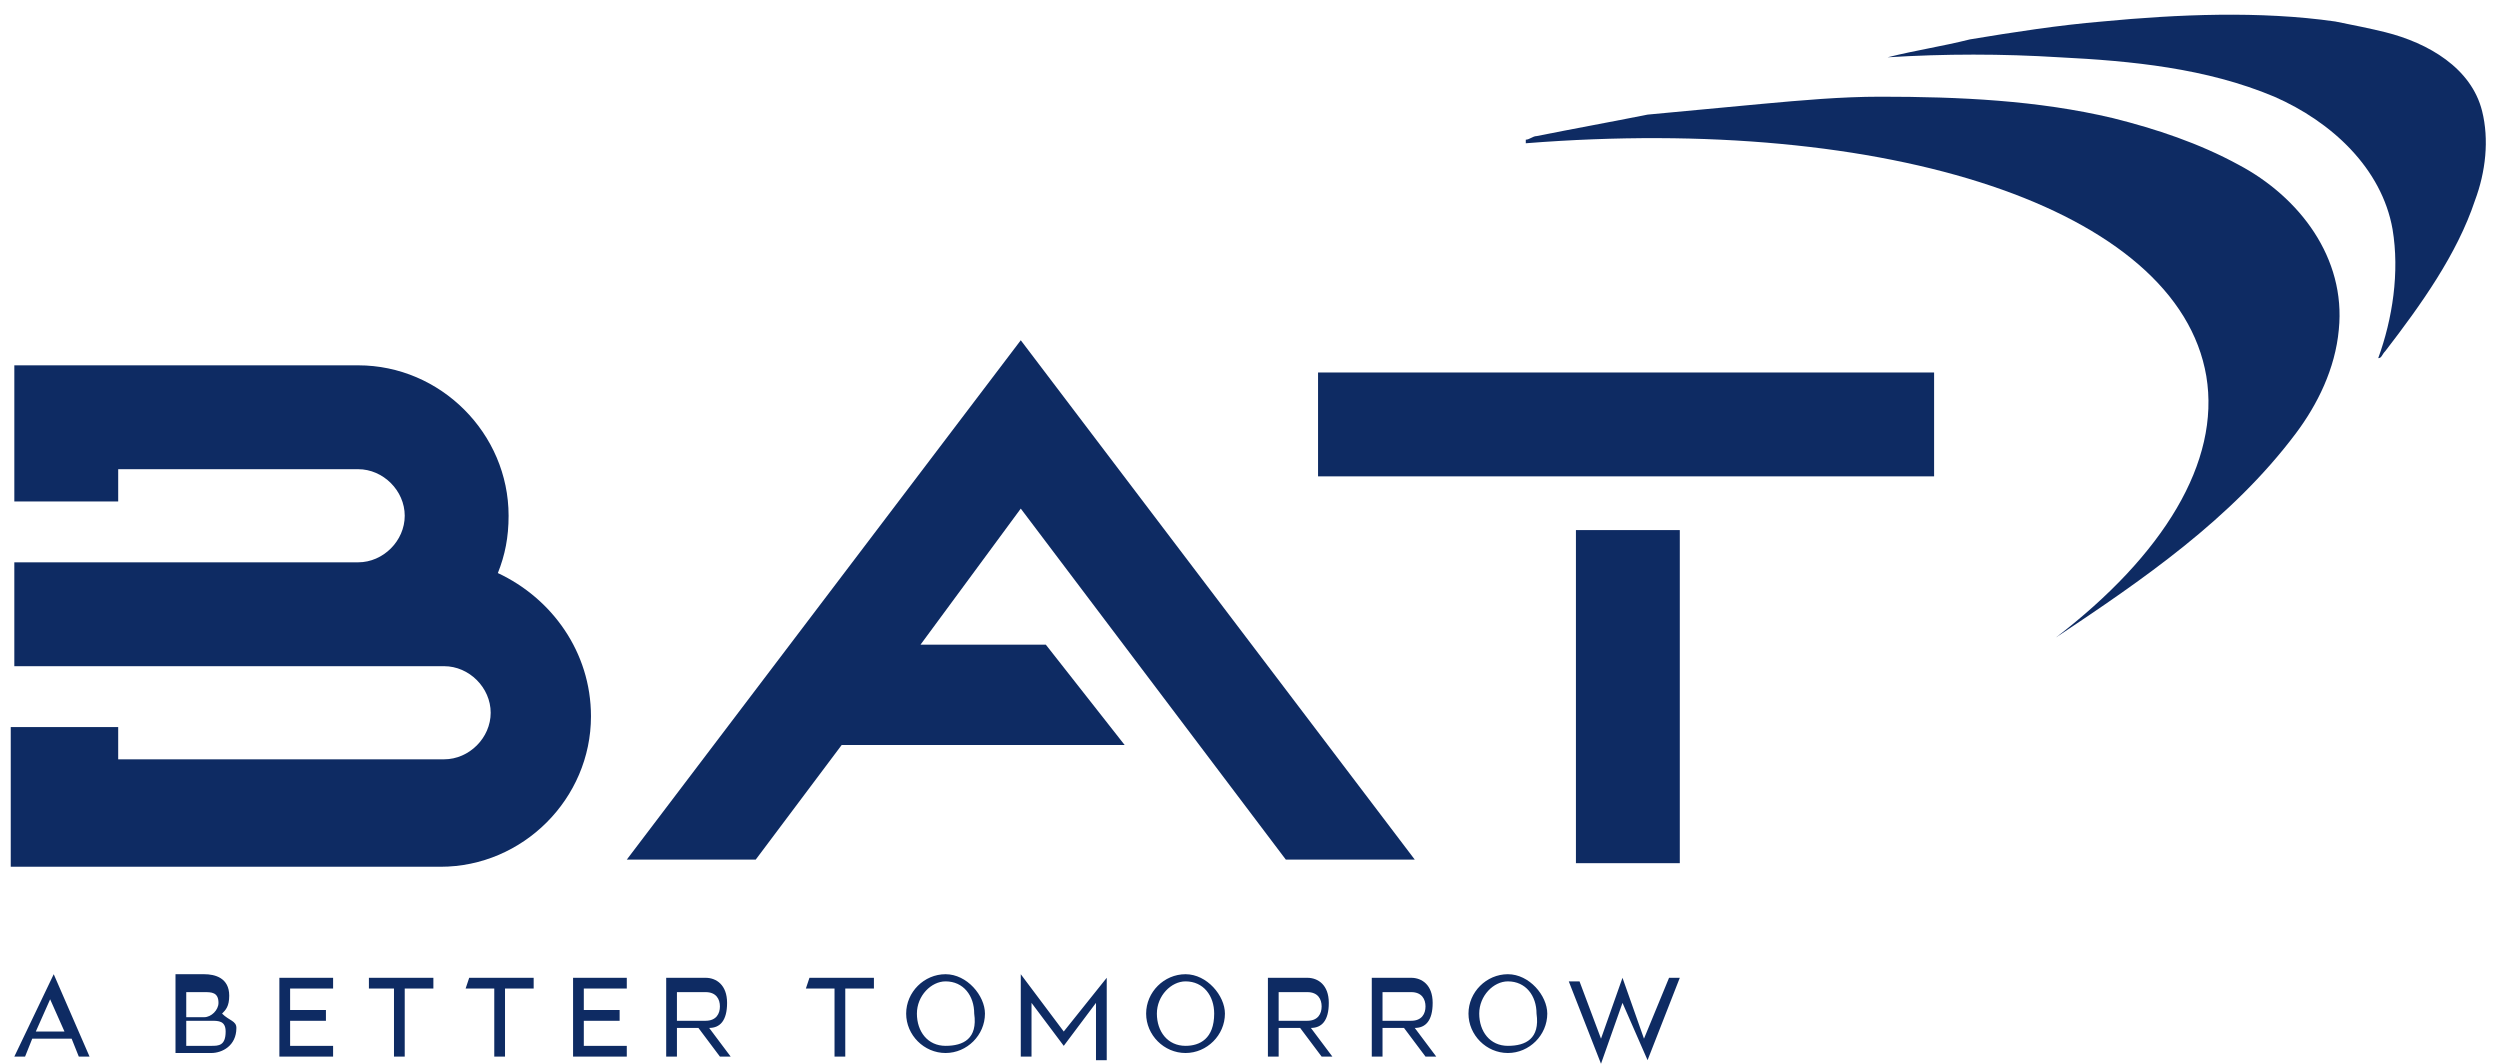
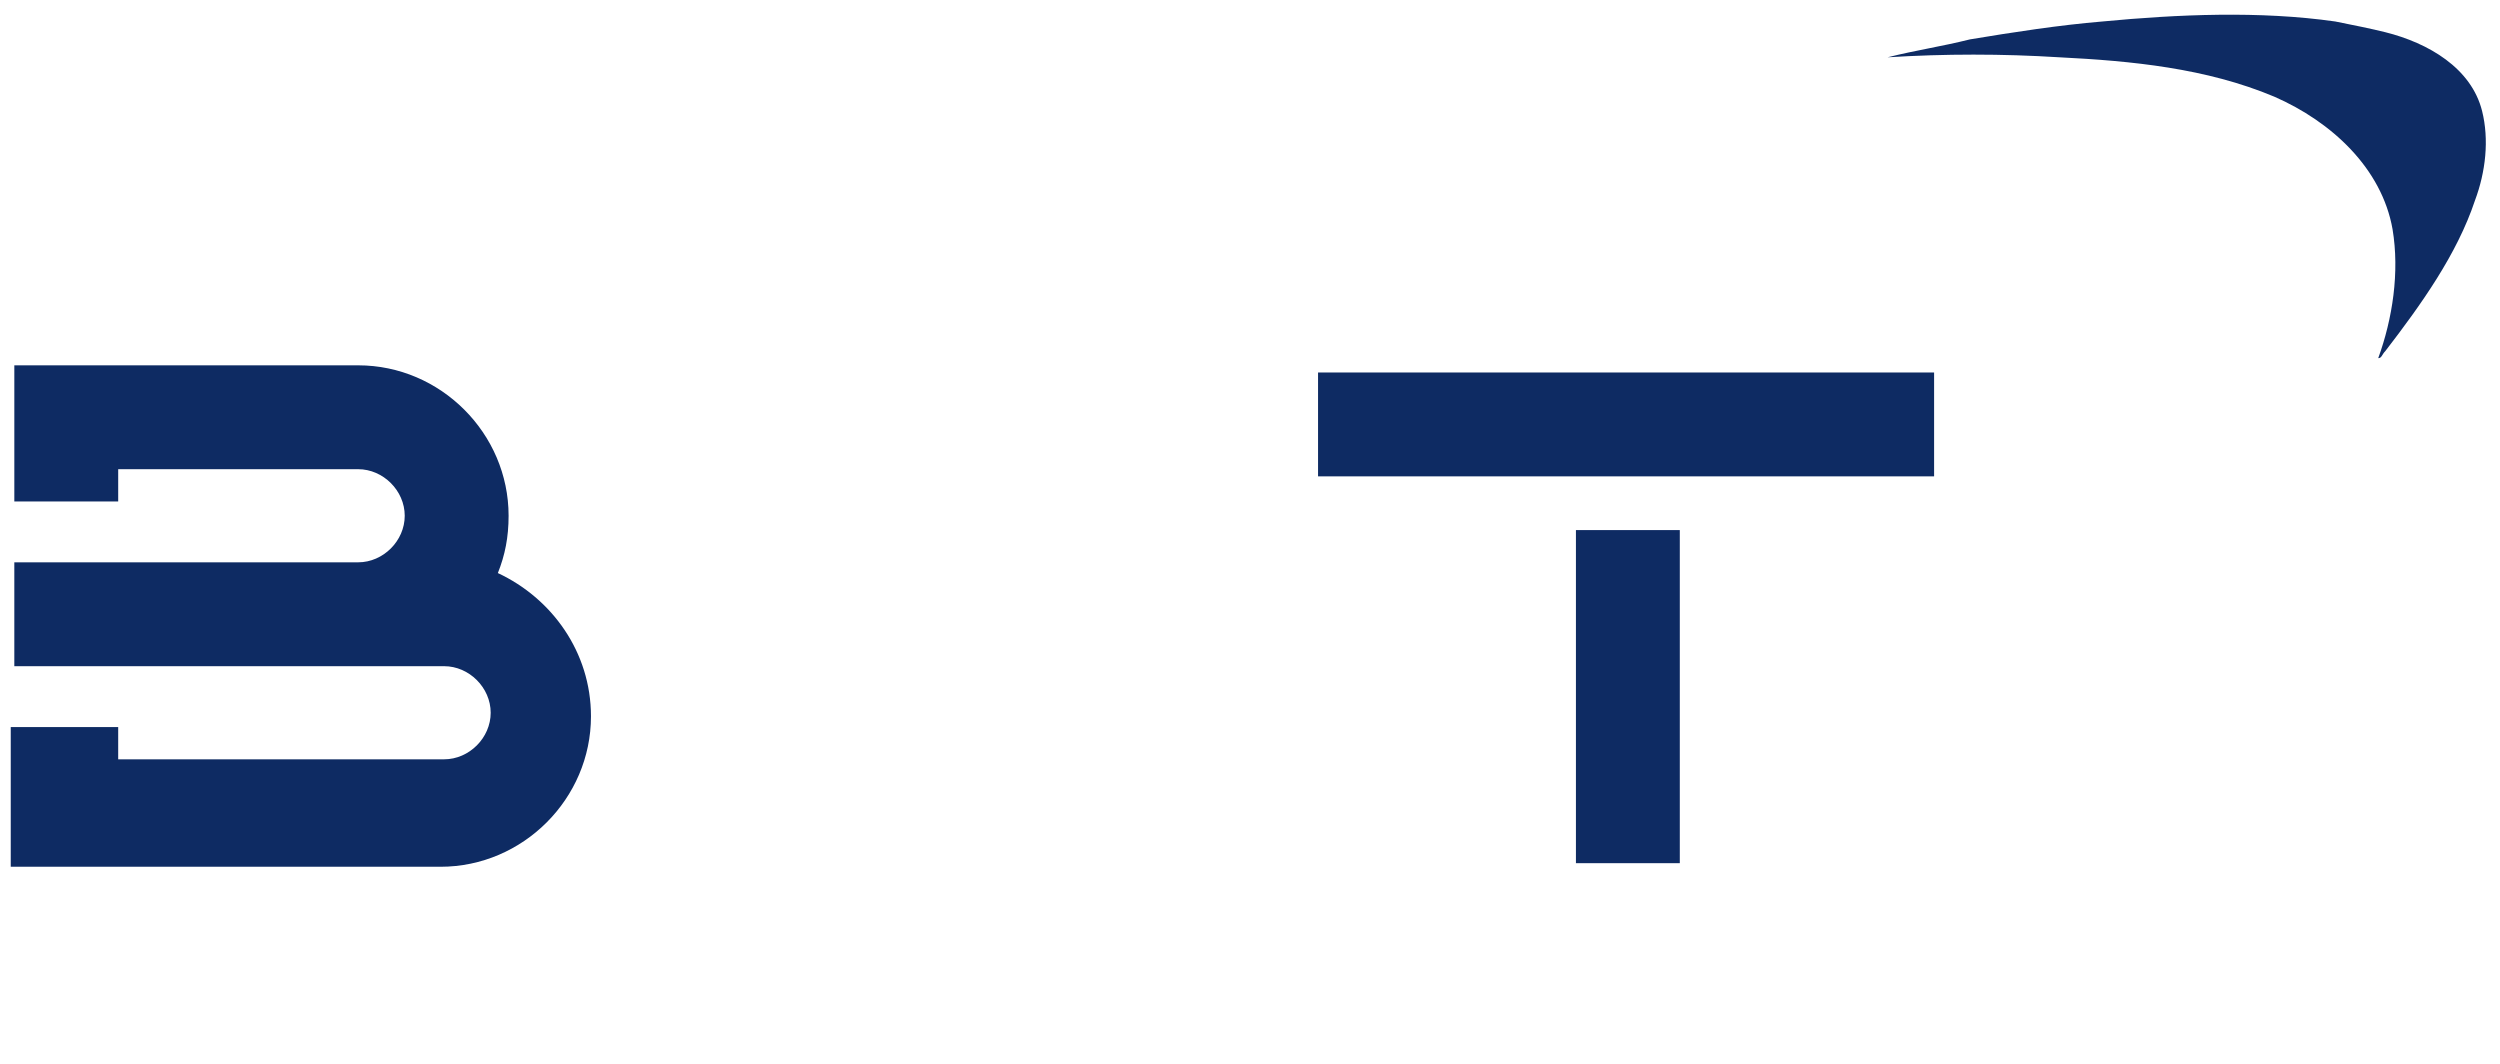
<svg xmlns="http://www.w3.org/2000/svg" version="1.1" id="Layer_1" x="0px" y="0px" viewBox="0 0 69.8 29.7" style="enable-background:new 0 0 69.8 29.7;" xml:space="preserve">
  <style type="text/css">
	.st0{fill:#0E2B63;}
</style>
  <g>
    <g>
      <g>
-         <path class="st0" d="M20.3,28c0-0.5-0.3-0.7-0.6-0.7h-1.1v2.2h0.3v-0.8h0.6l0.6,0.8h0.3l-0.6-0.8C20.1,28.7,20.3,28.5,20.3,28      M18.9,28.5v-0.8h0.8c0.3,0,0.4,0.2,0.4,0.4s-0.1,0.4-0.4,0.4C19.7,28.5,18.9,28.5,18.9,28.5z M16,27.3h1.5v0.3h-1.2v0.6h1v0.3     h-1v0.7h1.2v0.3H16V27.3z M0.4,29.5h0.3L0.9,29H2l0.2,0.5h0.3l-1-2.3L0.4,29.5z M1,28.8l0.4-0.9l0.4,0.9H1z M7.8,27.3h1.5v0.3     H8.1v0.6h1v0.3h-1v0.7h1.2v0.3H7.8V27.3L7.8,27.3z M6.2,28.3c0.1-0.1,0.2-0.2,0.2-0.5c0-0.5-0.4-0.6-0.7-0.6H4.9v2.2h1     c0.3,0,0.7-0.2,0.7-0.7C6.6,28.5,6.4,28.5,6.2,28.3 M5.2,27.7h0.5c0.2,0,0.4,0,0.4,0.3c0,0.2-0.2,0.4-0.4,0.4H5.2V27.7z      M5.9,29.2H5.2v-0.7h0.7c0.2,0,0.4,0,0.4,0.3C6.3,29.2,6.1,29.2,5.9,29.2 M13.1,27.3h1.8v0.3h-0.8v1.9h-0.3v-1.9H13L13.1,27.3     L13.1,27.3z M22.6,27.3h1.8v0.3h-0.8v1.9h-0.3v-1.9h-0.8L22.6,27.3L22.6,27.3z M10.3,27.3h1.8v0.3h-0.8v1.9H11v-1.9h-0.7V27.3z      M46.6,27.3h0.3L46,29.6L45.3,28l-0.6,1.7l-0.9-2.3h0.3l0.6,1.6l0.6-1.7l0.6,1.7L46.6,27.3z M26.4,27.2c-0.6,0-1.1,0.5-1.1,1.1     s0.5,1.1,1.1,1.1s1.1-0.5,1.1-1.1C27.5,27.8,27,27.2,26.4,27.2 M26.4,29.2c-0.5,0-0.8-0.4-0.8-0.9s0.4-0.9,0.8-0.9     c0.5,0,0.8,0.4,0.8,0.9C27.3,29,26.9,29.2,26.4,29.2 M42.1,27.2c-0.6,0-1.1,0.5-1.1,1.1s0.5,1.1,1.1,1.1s1.1-0.5,1.1-1.1     C43.2,27.8,42.7,27.2,42.1,27.2 M42.1,29.2c-0.5,0-0.8-0.4-0.8-0.9s0.4-0.9,0.8-0.9c0.5,0,0.8,0.4,0.8,0.9     C43,29,42.6,29.2,42.1,29.2 M29.7,28.8l1.2-1.5v2.3h-0.3V28l-0.9,1.2L28.8,28v1.5h-0.3v-2.3L29.7,28.8z M33.1,27.2     c-0.6,0-1.1,0.5-1.1,1.1s0.5,1.1,1.1,1.1s1.1-0.5,1.1-1.1C34.2,27.8,33.7,27.2,33.1,27.2 M33.1,29.2c-0.5,0-0.8-0.4-0.8-0.9     s0.4-0.9,0.8-0.9c0.5,0,0.8,0.4,0.8,0.9C33.9,29,33.5,29.2,33.1,29.2 M37.1,28c0-0.5-0.3-0.7-0.6-0.7h-1.1v2.2h0.3v-0.8h0.6     l0.6,0.8h0.3l-0.6-0.8C36.9,28.7,37.1,28.5,37.1,28 M35.7,28.5v-0.8h0.8c0.3,0,0.4,0.2,0.4,0.4s-0.1,0.4-0.4,0.4     C36.5,28.5,35.7,28.5,35.7,28.5z M40,28c0-0.5-0.3-0.7-0.6-0.7h-1.1v2.2h0.3v-0.8h0.6l0.6,0.8h0.3l-0.6-0.8     C39.8,28.7,40,28.5,40,28 M38.6,28.5v-0.8h0.8c0.3,0,0.4,0.2,0.4,0.4s-0.1,0.4-0.4,0.4C39.4,28.5,38.6,28.5,38.6,28.5z" />
-         <path class="st0" d="M61.6,10.5c0.4,2.4-1.2,5-4.2,7.3c0,0,0,0.1,0,0c2.4-1.6,4.9-3.3,6.7-5.7c0.6-0.8,1.1-1.8,1.2-2.9     c0.2-2-1.1-3.7-2.8-4.6c-1.1-0.6-2.3-1-3.5-1.3c-2.1-0.5-4.3-0.6-6.5-0.6c-1.1,0-2.2,0.1-3.3,0.2S47.1,3.1,46,3.2     c-1,0.2-2.1,0.4-3.1,0.6c-0.1,0-0.2,0.1-0.3,0.1v0.1C52.7,3.2,60.8,5.8,61.6,10.5" />
        <g>
          <path class="st0" d="M52.7,1.6C52.7,1.6,52.7,1.5,52.7,1.6c0.8-0.2,1.5-0.3,2.3-0.5c1.2-0.2,2.5-0.4,3.7-0.5      c2.1-0.2,4.4-0.3,6.5,0c0.5,0.1,1,0.2,1.4,0.3c1.2,0.3,2.4,1,2.7,2.2c0.2,0.8,0.1,1.7-0.2,2.5c-0.5,1.5-1.5,2.9-2.5,4.2      c-0.1,0.1-0.1,0.2-0.2,0.2c0,0-0.1,0,0,0c0.4-1.1,0.6-2.4,0.4-3.6c-0.3-1.7-1.7-3-3.3-3.7c-1.9-0.8-4-1-6-1.1      C55.9,1.5,54.3,1.5,52.7,1.6" />
        </g>
        <path class="st0" d="M16.5,20c0,2.3-1.9,4.2-4.2,4.2h-12v-3.9h3v0.9h9.1c0.7,0,1.3-0.6,1.3-1.3s-0.6-1.3-1.3-1.3h-12v-2.9H10     c0.7,0,1.3-0.6,1.3-1.3s-0.6-1.3-1.3-1.3H3.3V14H0.4v-3.8H10c2.3,0,4.2,1.9,4.2,4.2c0,0.6-0.1,1.1-0.3,1.6     C15.4,16.7,16.5,18.2,16.5,20" />
        <rect x="36.8" y="10.4" class="st0" width="17.2" height="2.9" />
        <rect x="44" y="14.8" class="st0" width="2.9" height="9.3" />
-         <polygon class="st0" points="29.2,18 31.4,20.8 23.5,20.8 21.1,24 17.5,24 28.5,9.5 39.5,24 35.9,24 28.5,14.2 25.7,18    " />
      </g>
    </g>
  </g>
</svg>